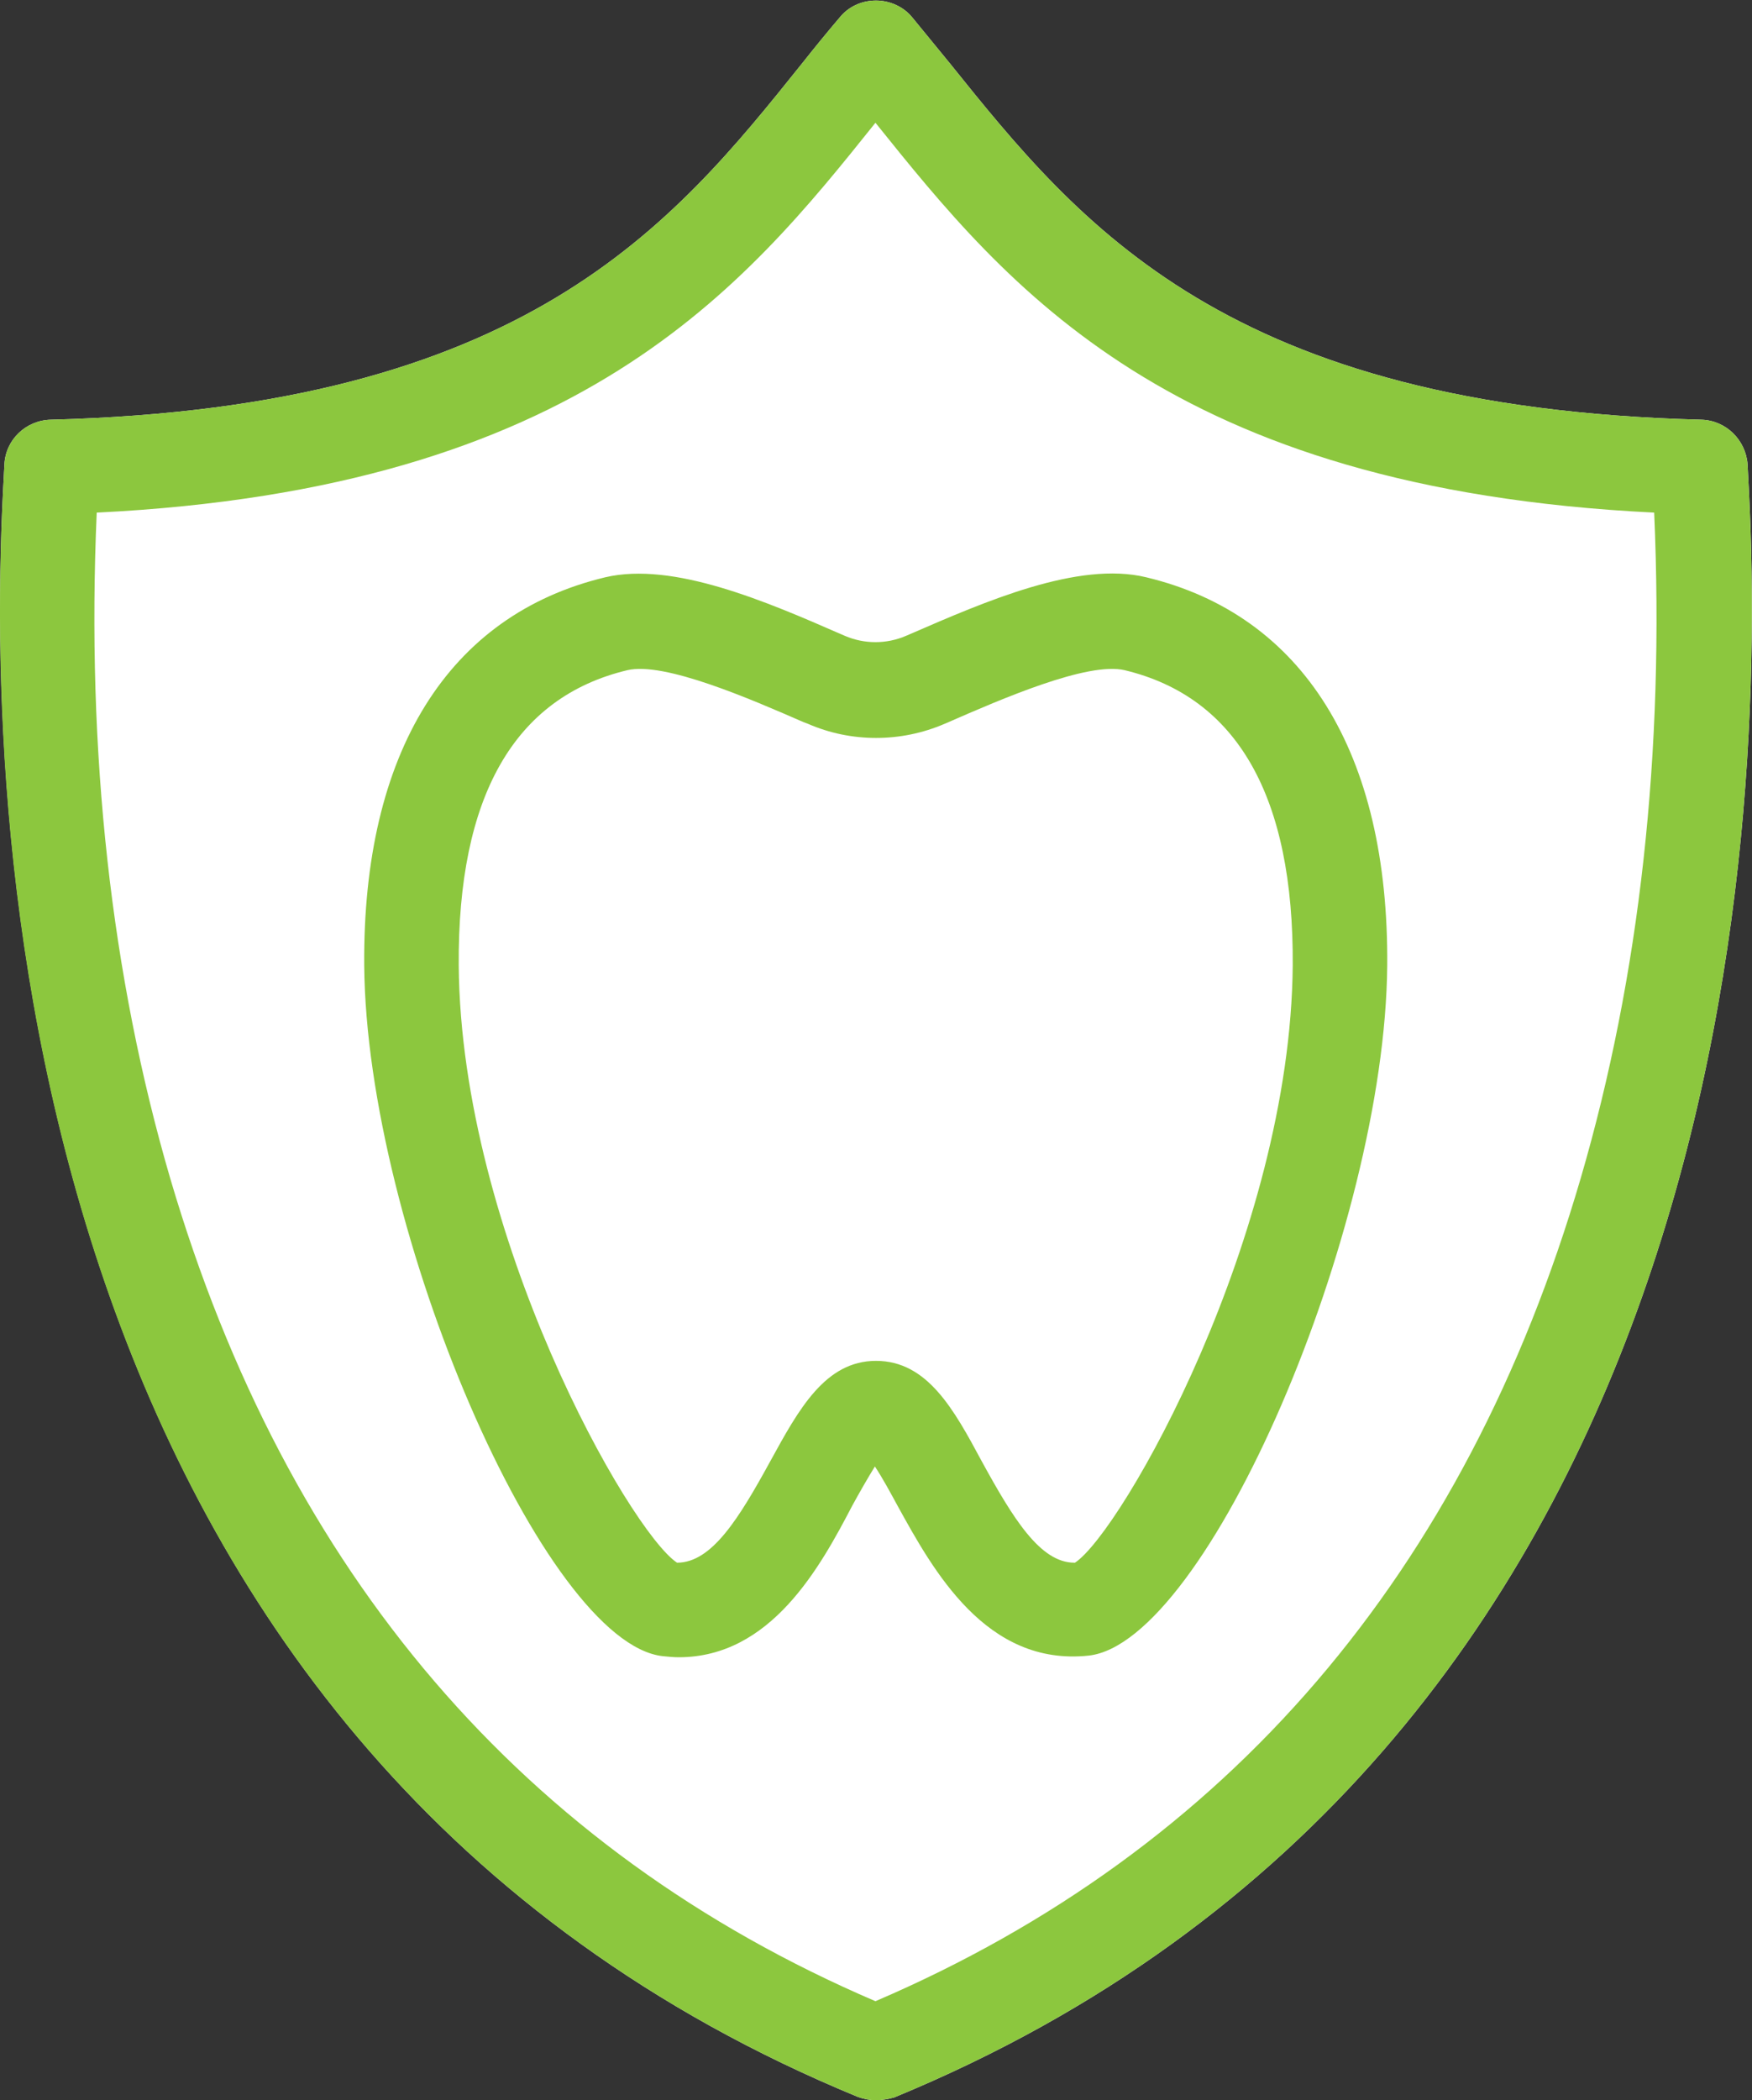
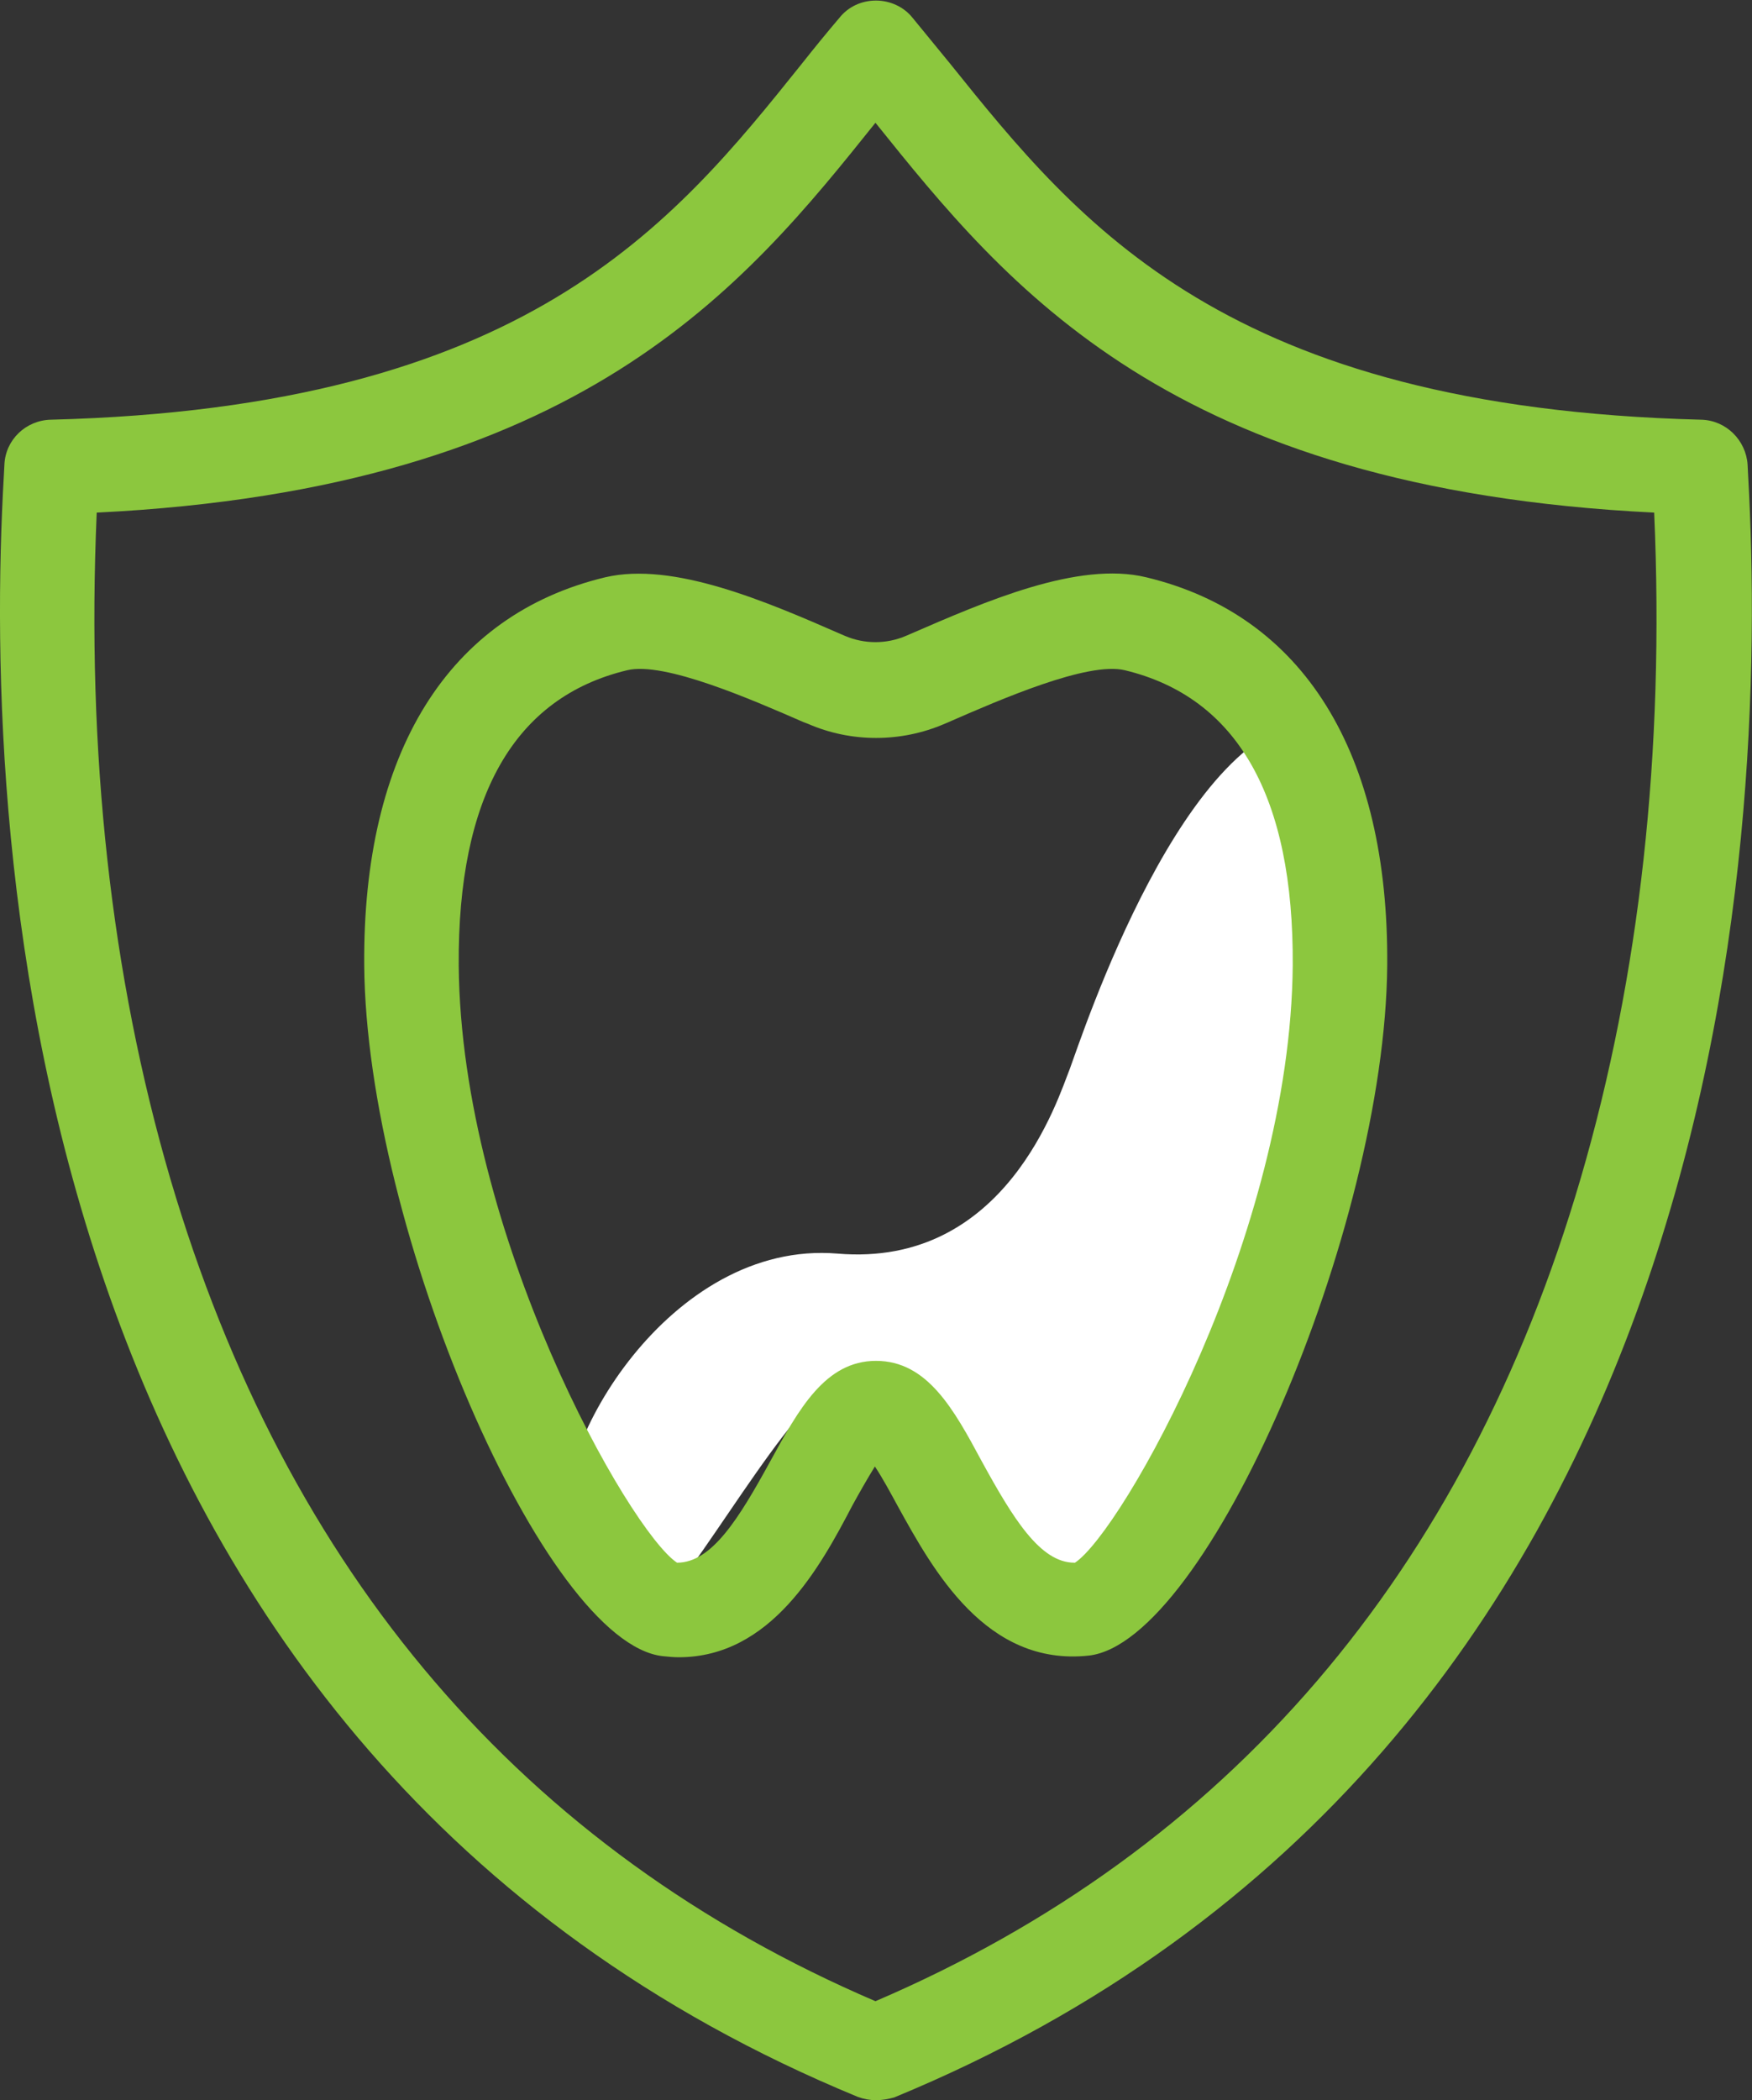
<svg xmlns="http://www.w3.org/2000/svg" version="1.1" id="Layer_1" x="0px" y="0px" viewBox="0 0 317 379.8" style="enable-background:new 0 0 317 379.8;" xml:space="preserve">
  <rect x="0" y="0" width="317" height="379.8" fill="#333333" stroke="none" />
  <style type="text/css">
	.st0{fill:#FFFFFF;}
	.st1{fill:#8CC73E;}
</style>
  <g id="Layer_5">
</g>
  <g id="Layer_3">
    <g>
-       <path class="st0" d="M158.5,379.8c-1.1,0-2.2-0.2-3.3-0.6C4.2,317-3.1,153.4,0.7,85.9L0.8,84c0.2-4.5,3.9-8,8.4-8.1    c85.9-2.2,112.5-35.2,135.9-64.4c2.3-2.9,4.5-5.6,6.8-8.3c1.6-2,4-3.1,6.6-3.1c2.5,0,5,1.1,6.6,3.1c2.2,2.7,4.5,5.5,6.8,8.3    c23.4,29.1,50,62.2,135.9,64.4c4.5,0.1,8.1,3.7,8.4,8.1l0.1,2c3.8,67.5-3.6,231.1-154.5,293.3    C160.7,379.6,159.6,379.8,158.5,379.8z" />
      <path class="st0" d="M102.6,276.3c-3.1-14.3,18.5-52.1,48.9-49.6c30.5,2.6,39.9-28,42.1-33.5c2.1-5.6,20.8-63.1,45.2-63.1    c5.9,22.8,6.4,105.7-28,140.5c-5.6,10.7-12.9,21.5-21.5,18.9s-30.4-39.7-37.8-39c-7.3,0.7-28,38.4-32.3,39.3    C114.9,290.7,101.9,286,102.6,276.3z" />
      <g>
        <path class="st1" d="M158.5,379.8c-1.1,0-2.2-0.2-3.3-0.6C4.2,317-3.2,153.4,0.7,85.9L0.8,84c0.2-4.5,3.9-8,8.4-8.1     c85.9-2.2,112.5-35.2,135.9-64.4c2.3-2.9,4.5-5.6,6.8-8.3c1.6-2,4-3.1,6.6-3.1c2.5,0,5,1.1,6.6,3.1c2.2,2.7,4.5,5.5,6.8,8.3     c23.4,29.1,50,62.2,135.9,64.4c4.5,0.1,8.1,3.7,8.4,8.1l0.1,2c3.8,67.5-3.6,231.1-154.5,293.3     C160.7,379.6,159.6,379.8,158.5,379.8z M17.5,92.7c-1.9,43.4,2.6,83.8,13.3,120.4c21,71.4,63.9,121.5,127.6,148.8     c63.7-27.3,106.7-77.4,127.6-148.8c10.7-36.6,15.2-77.1,13.3-120.4c-87.7-4.3-117.1-40.9-140.9-70.5     C134.7,51.8,105.2,88.4,17.5,92.7z" />
        <path class="st1" d="M122.8,299.7c-0.9,0-1.9-0.1-2.9-0.2c-21.4-2.4-53.6-77.1-54-124.9c-0.3-38.5,15.2-63.4,43.6-70.2     c12.3-2.9,29.2,4.4,42.7,10.3l0.7,0.3c3.5,1.5,7.5,1.5,11,0l0.7-0.3c13.6-5.9,30.5-13.3,42.8-10.3l0,0     c28.4,6.8,43.9,31.7,43.6,70.2c-0.4,47.8-32.6,122.4-54,124.8c-18.6,2-28.2-15.5-34.6-27.1c-1.2-2.2-2.7-5-4.1-7.1     c-1.3,2.1-2.9,4.9-4.1,7.1C148.4,283.4,139.5,299.7,122.8,299.7z M122.5,282.6L122.5,282.6c6.3,0,11.2-8,16.9-18.4     c5.1-9.3,9.9-18.1,19.1-18.1c9.3,0,14.1,8.8,19.1,18.1c5.7,10.4,10.6,18.4,16.8,18.4h0.1c8.5-5.6,39-59.3,39.4-108     c0.2-30.5-10-48.5-30.4-53.4l0,0c-6.7-1.6-22.5,5.3-31.9,9.4l-0.7,0.3c-7.9,3.4-16.9,3.4-24.7,0l-0.8-0.3     c-9.4-4.1-25.2-11-31.9-9.4C93,126.1,82.8,144.1,83,174.6C83.4,223.3,113.9,276.9,122.5,282.6z" />
      </g>
    </g>
  </g>
</svg>